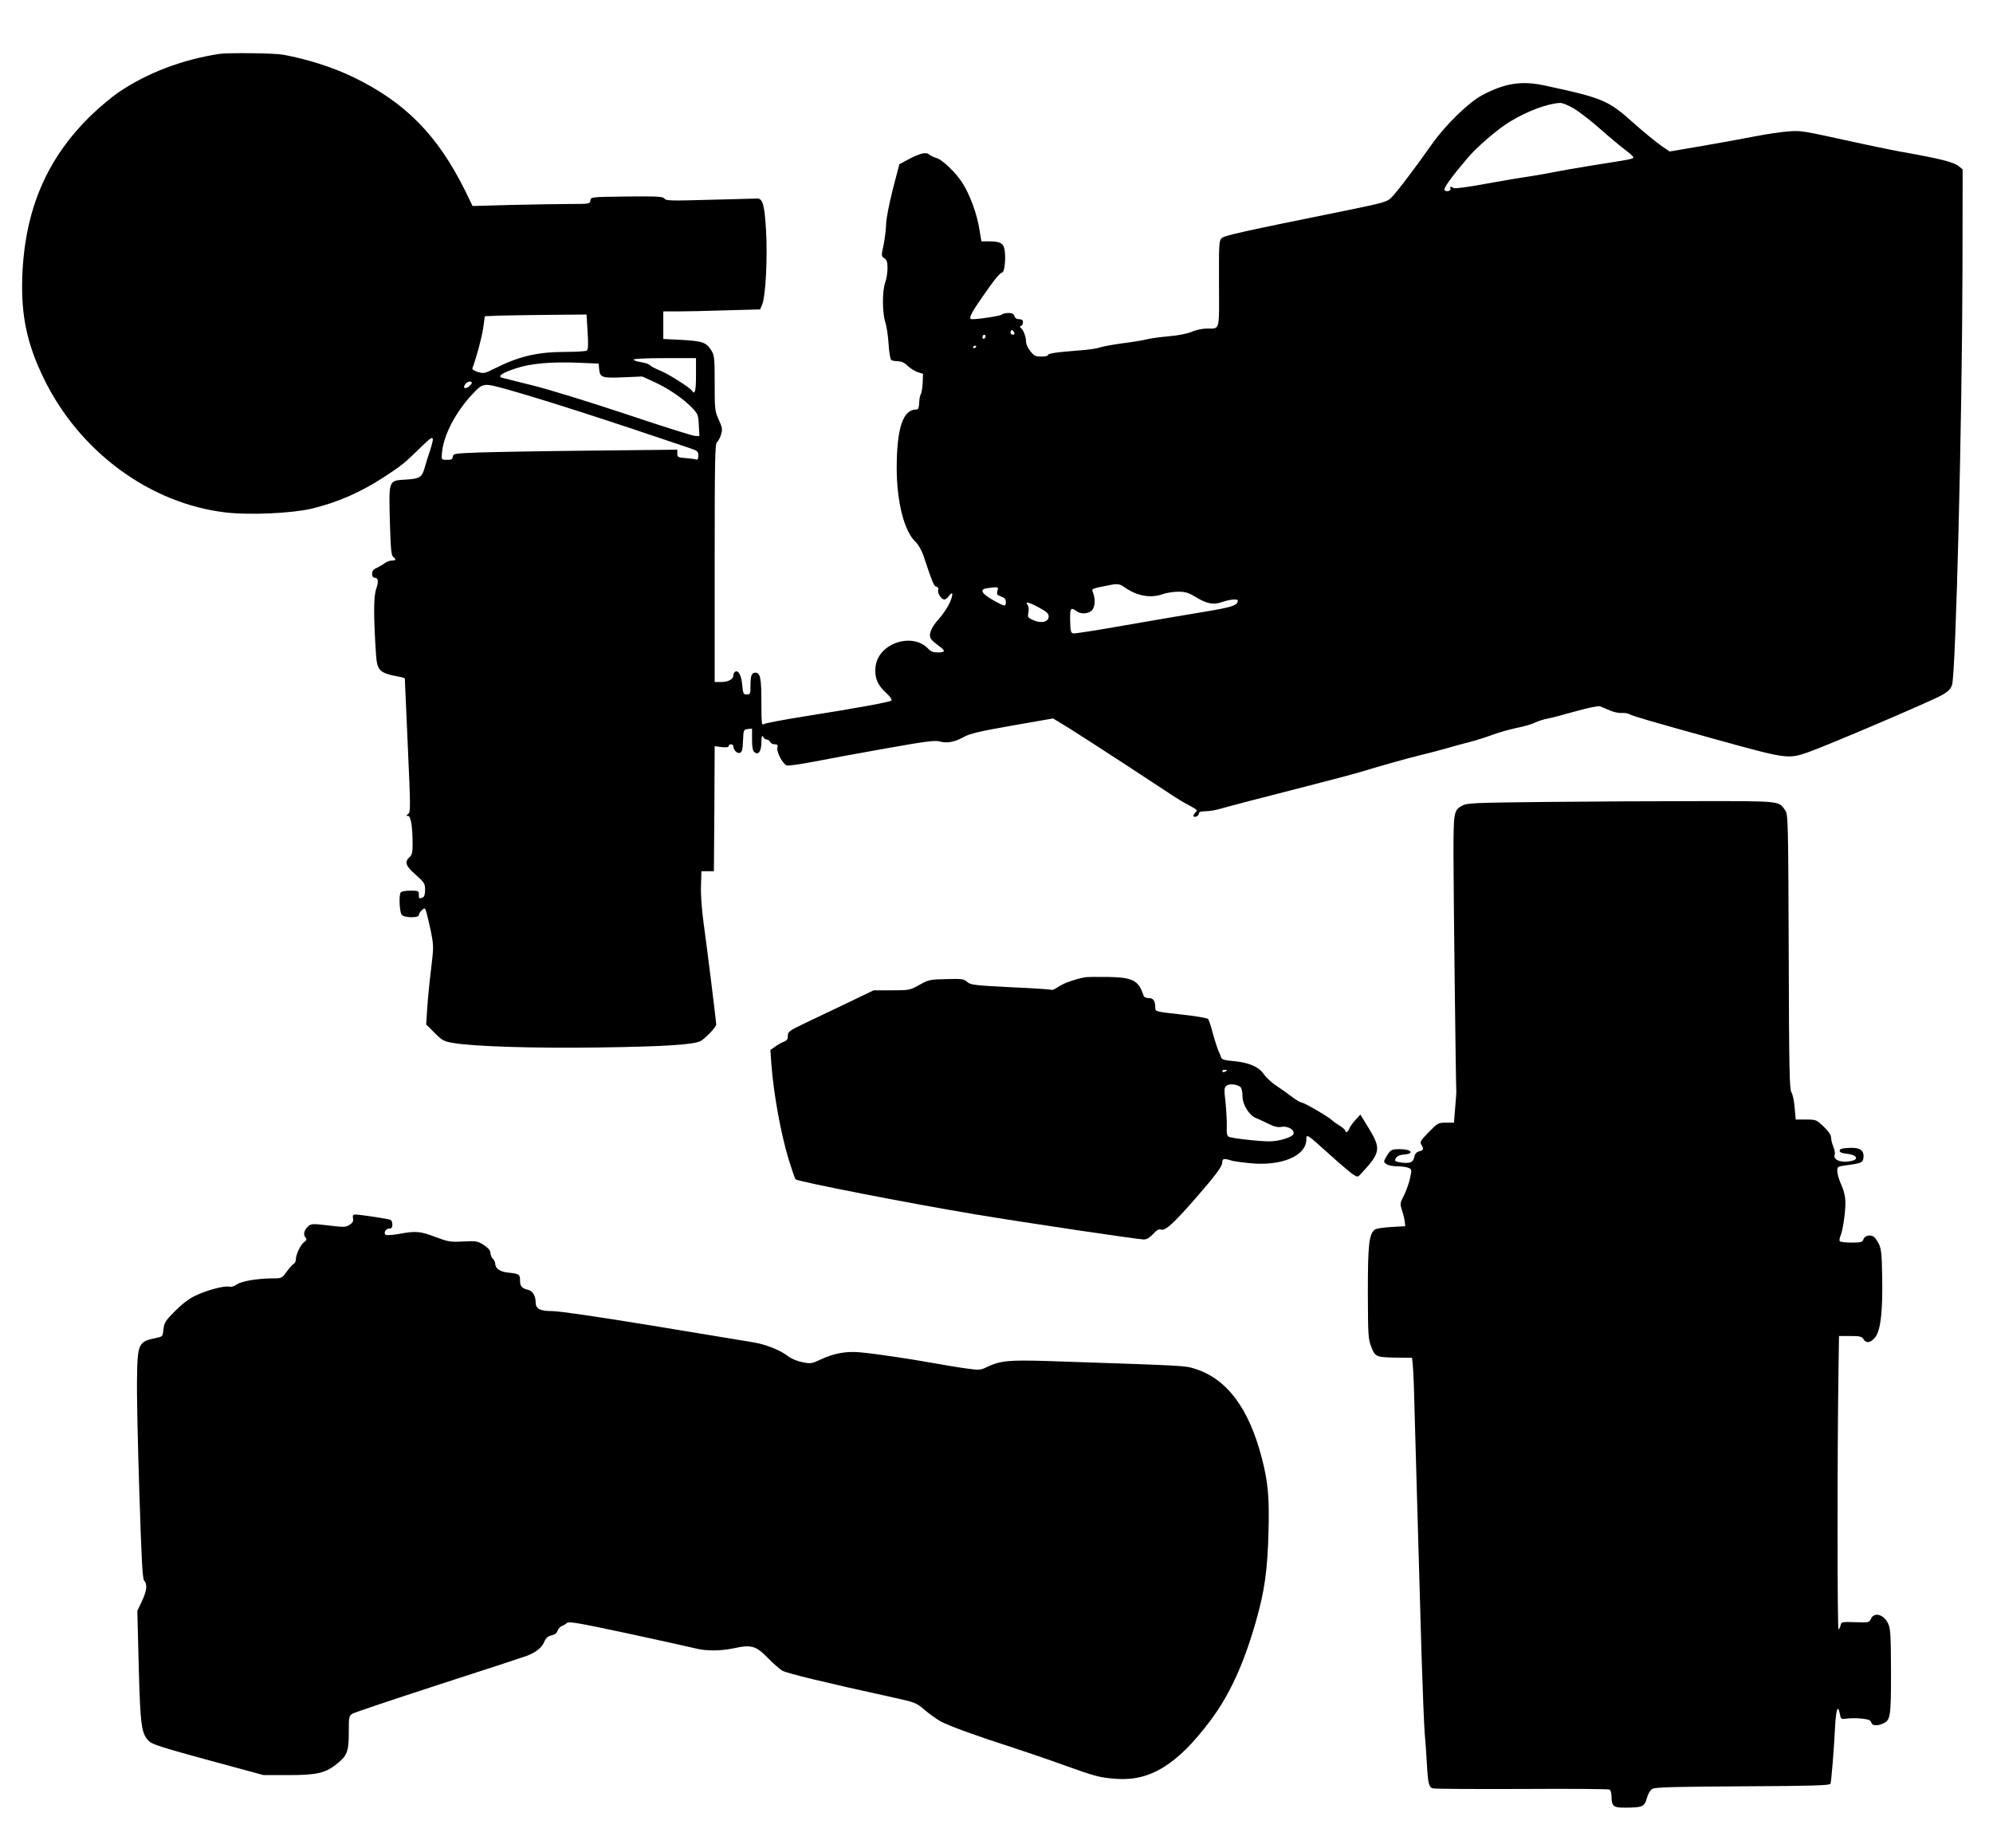
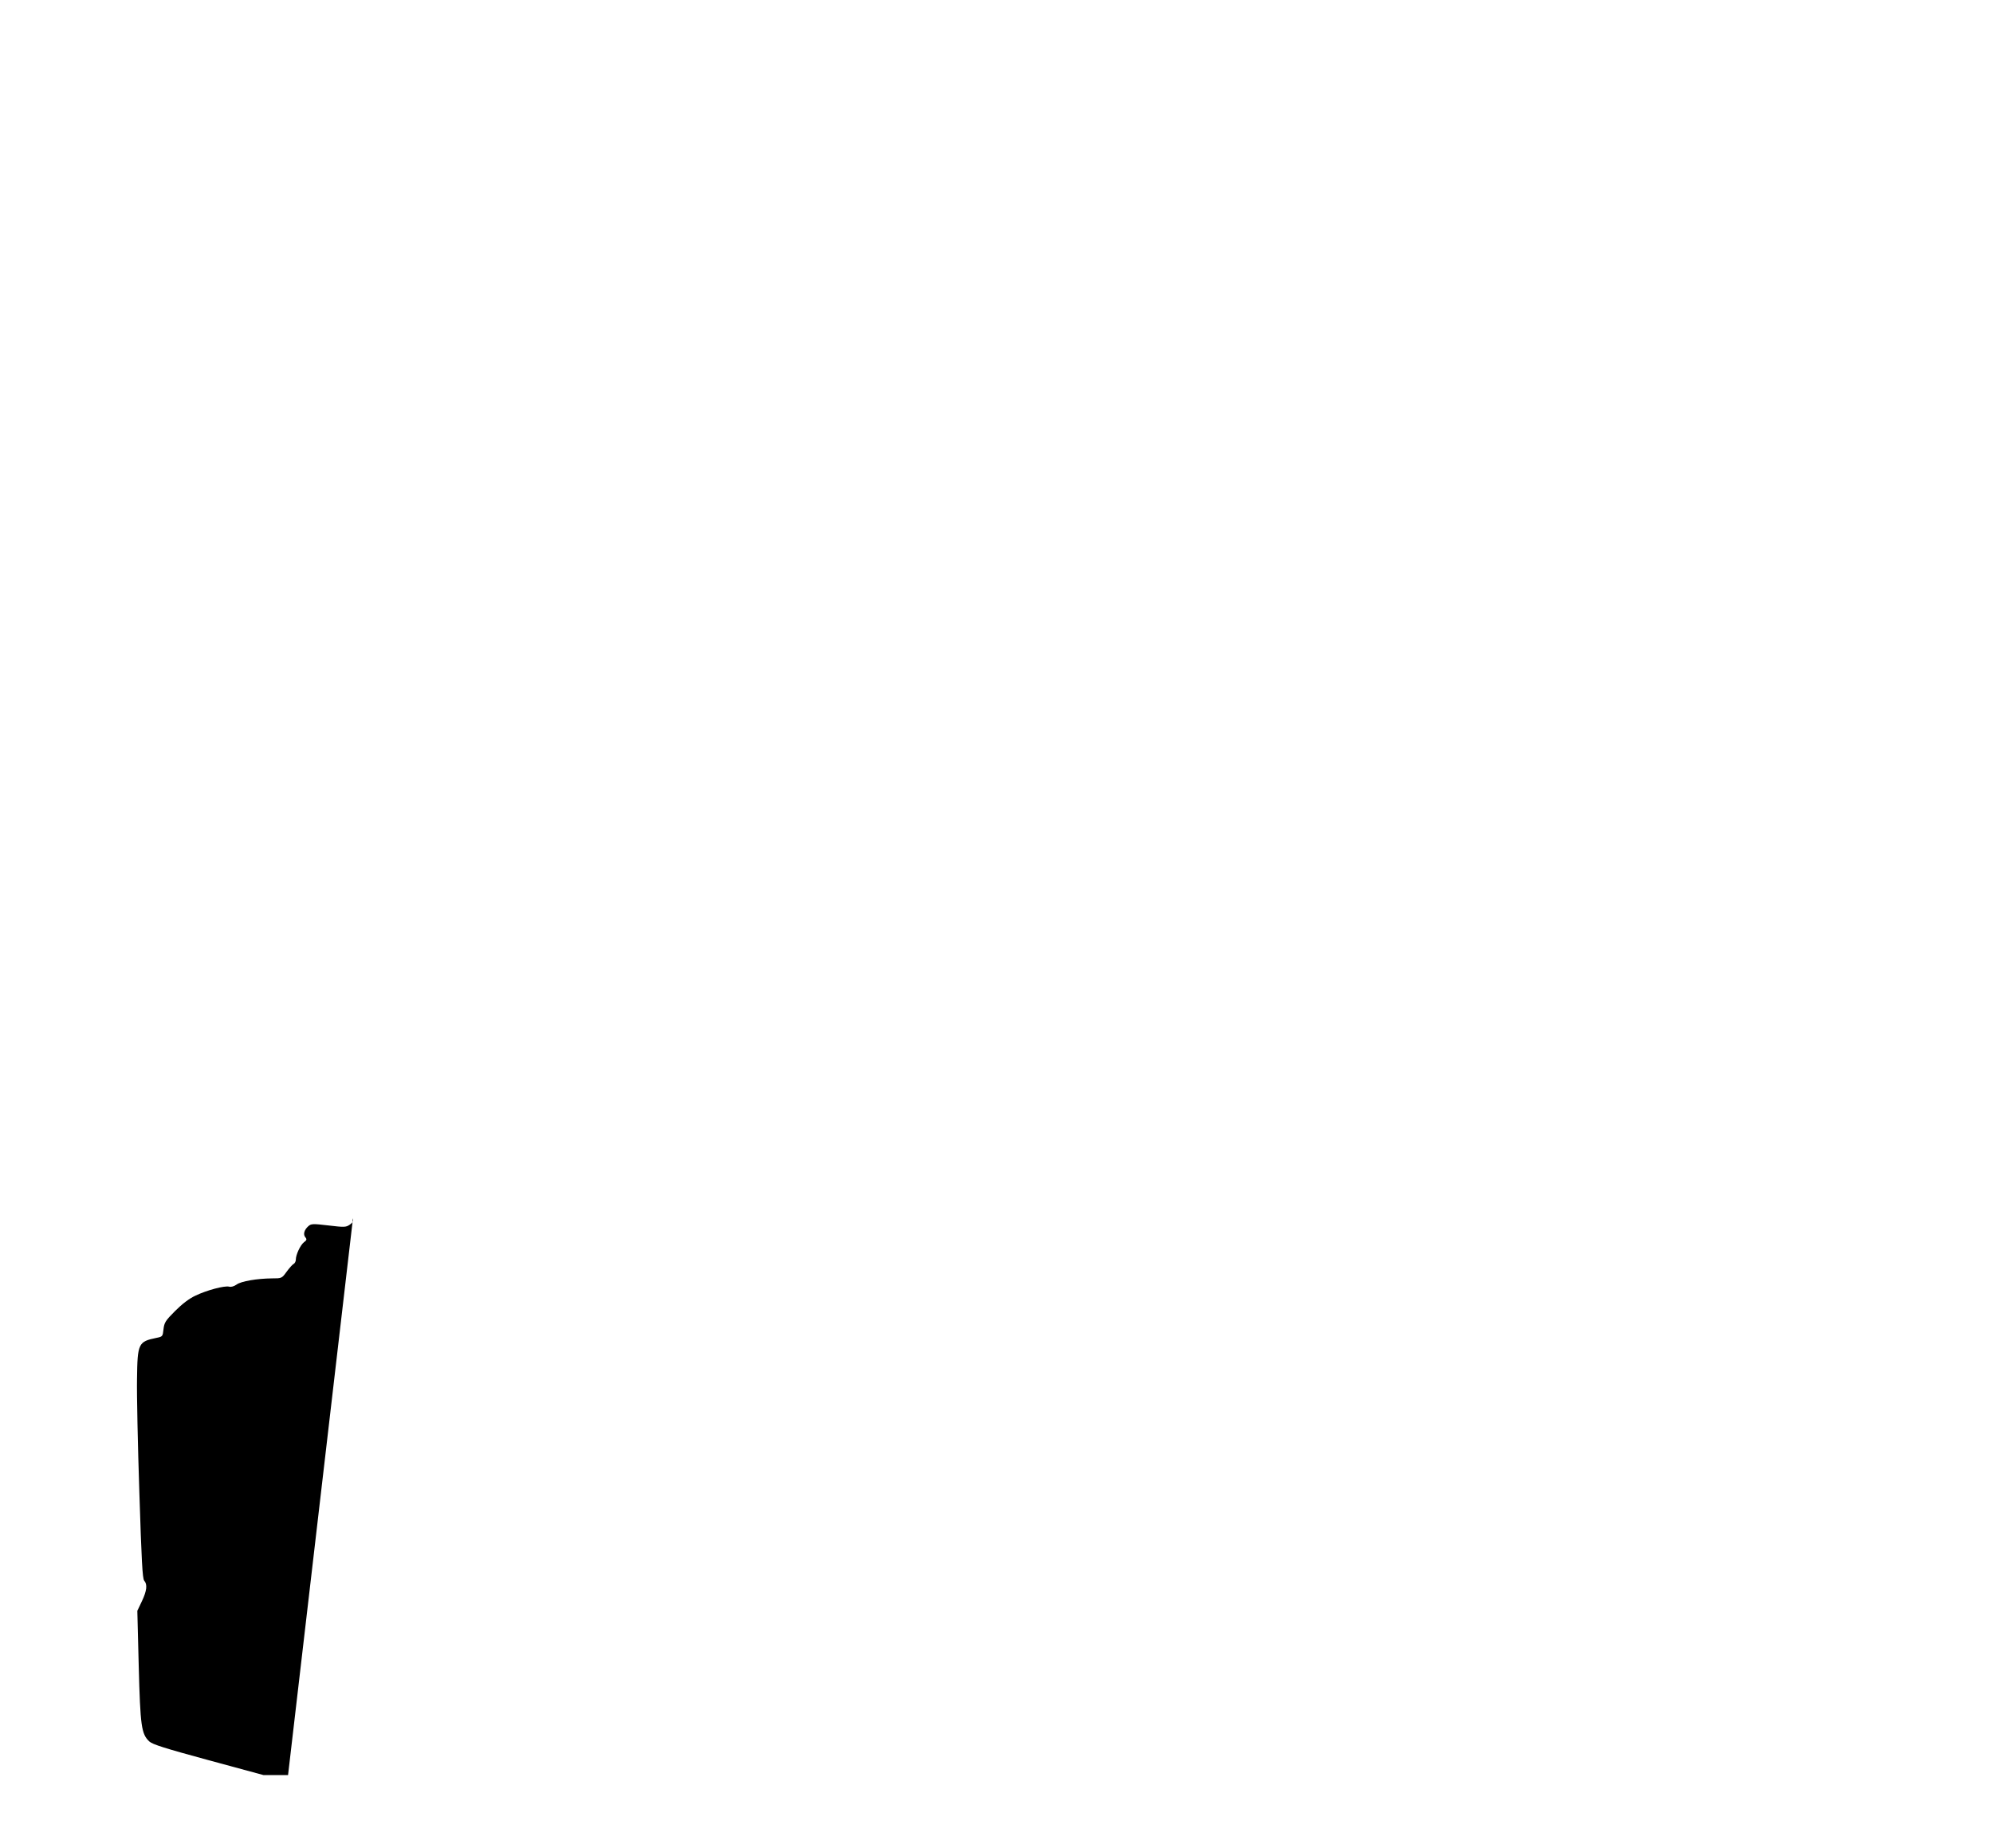
<svg xmlns="http://www.w3.org/2000/svg" version="1.0" width="1280pt" height="1187pt" viewBox="0 0 1280 1187" preserveAspectRatio="xMidYMid meet">
  <g transform="translate(0,1187) scale(0.1,-0.1)" fill="#000000" stroke="none">
-     <path d="M1410 11524 c-239 -36 -469 -124 -650 -248 -41 -28 -117 -91 -169 -141 -290 -279 -433 -612 -448 -1045 -8 -247 30 -428 138 -650 228 -470 681 -804 1168 -861 150 -18 423 -6 551 24 167 40 314 104 469 205 110 72 129 87 229 185 90 89 97 87 63 -19 -11 -32 -25 -77 -31 -99 -19 -71 -31 -79 -123 -85 -113 -7 -110 1 -103 -270 5 -175 9 -217 21 -226 21 -16 19 -24 -9 -24 -13 0 -34 -8 -47 -18 -13 -10 -36 -23 -51 -30 -20 -8 -28 -19 -28 -37 0 -16 6 -25 15 -25 25 0 28 -24 10 -76 -16 -47 -16 -180 0 -418 7 -104 23 -119 148 -142 20 -3 37 -9 37 -13 0 -3 9 -197 19 -431 18 -395 18 -425 3 -437 -15 -11 -15 -12 -1 -13 18 0 29 -71 29 -185 0 -49 -4 -66 -20 -80 -34 -31 -25 -56 40 -113 56 -50 60 -56 60 -97 0 -30 -5 -45 -16 -49 -23 -9 -24 -8 -24 19 0 24 -3 25 -54 25 -33 0 -58 -5 -63 -12 -12 -20 -7 -126 7 -143 16 -20 110 -21 110 -2 0 8 8 22 19 31 17 16 19 16 26 -1 4 -10 17 -65 30 -123 21 -106 21 -106 4 -250 -10 -80 -21 -193 -25 -252 l-7 -107 54 -54 c49 -49 60 -55 119 -65 131 -23 531 -35 940 -29 425 6 603 18 649 41 30 16 101 90 101 106 0 18 -60 501 -81 651 -12 87 -19 184 -17 240 l3 94 40 0 40 0 3 401 2 402 45 -6 c30 -3 45 -1 45 7 0 6 7 11 15 11 8 0 15 -6 15 -13 0 -24 25 -48 42 -42 14 5 18 22 20 78 3 70 4 72 31 75 l27 3 0 -69 c0 -50 4 -73 15 -82 26 -22 45 5 45 64 1 39 3 47 11 34 5 -10 17 -18 25 -18 8 0 17 -7 20 -15 4 -8 16 -15 29 -15 18 0 22 -4 18 -20 -8 -28 35 -109 61 -116 12 -3 91 9 176 25 85 17 293 55 462 85 254 45 314 53 344 44 47 -13 97 -3 154 29 36 21 99 36 309 73 l264 46 99 -60 c54 -34 210 -134 346 -223 353 -232 363 -239 401 -260 90 -49 84 -43 67 -62 -9 -10 -13 -20 -10 -24 10 -9 34 4 34 19 0 10 13 14 42 14 23 0 64 7 92 15 81 23 259 69 556 145 151 39 304 79 340 90 114 35 312 91 395 111 44 10 118 30 165 43 47 14 114 32 150 41 36 9 99 29 140 44 41 16 113 36 160 46 47 9 101 25 120 35 19 9 53 20 75 24 22 4 104 25 181 47 81 23 149 37 160 33 11 -4 39 -16 62 -26 24 -11 58 -18 75 -17 18 2 41 -2 53 -8 20 -12 141 -47 574 -167 434 -120 445 -121 570 -78 114 39 791 328 860 367 43 24 58 39 67 67 24 74 65 1700 67 2666 l1 644 -23 19 c-36 29 -111 48 -392 98 -58 11 -179 36 -270 56 -356 78 -351 77 -435 71 -44 -3 -138 -17 -210 -31 -71 -14 -225 -42 -341 -62 l-211 -36 -44 30 c-39 27 -126 98 -184 150 -166 149 -198 163 -575 244 -148 32 -255 15 -402 -63 -86 -46 -235 -191 -321 -313 -108 -154 -232 -317 -264 -347 -25 -24 -57 -33 -273 -77 -701 -142 -795 -163 -814 -181 -17 -16 -18 -37 -17 -293 1 -309 8 -287 -79 -287 -27 0 -70 -9 -96 -21 -30 -12 -88 -24 -151 -29 -57 -5 -120 -14 -141 -20 -20 -5 -90 -17 -155 -25 -65 -9 -130 -21 -145 -27 -15 -6 -76 -15 -137 -19 -143 -11 -195 -19 -195 -30 0 -5 -19 -9 -42 -9 -37 0 -47 5 -70 34 -16 19 -28 46 -28 60 0 31 -17 78 -33 89 -9 7 -9 10 1 14 6 2 12 13 12 24 0 13 -7 19 -24 19 -16 0 -27 7 -31 20 -5 15 -15 20 -39 20 -17 0 -37 -5 -42 -10 -9 -9 -144 -30 -191 -30 -25 0 -12 30 62 137 83 120 114 158 133 164 17 6 24 121 10 160 -10 30 -32 39 -99 39 l-46 0 -13 78 c-15 96 -58 214 -105 291 -41 68 -134 158 -173 167 -15 4 -35 14 -45 22 -20 18 -62 7 -143 -37 l-48 -26 -43 -165 c-24 -95 -42 -189 -42 -222 -1 -31 -8 -90 -16 -130 -16 -71 -15 -73 5 -87 16 -11 20 -24 20 -65 0 -28 -7 -69 -15 -91 -19 -53 -19 -189 0 -251 9 -27 19 -92 22 -144 3 -52 11 -98 17 -102 6 -4 25 -8 43 -8 22 0 42 -9 62 -29 16 -16 45 -34 65 -41 l34 -11 -2 -58 c-2 -32 -7 -65 -12 -72 -4 -7 -8 -23 -9 -34 -3 -56 -6 -65 -20 -65 -86 0 -125 -118 -126 -374 0 -218 48 -408 121 -476 17 -16 38 -52 50 -86 59 -177 68 -199 84 -202 11 -3 15 -9 12 -19 -8 -19 19 -63 39 -63 7 0 21 10 29 22 27 38 30 10 5 -44 -13 -29 -45 -76 -70 -104 -52 -57 -69 -105 -47 -131 7 -9 30 -28 50 -43 43 -31 40 -40 -12 -40 -25 0 -43 7 -56 21 -99 110 -317 42 -340 -106 -10 -70 9 -122 64 -172 29 -26 43 -46 37 -52 -12 -10 -212 -47 -554 -101 -139 -22 -260 -45 -267 -51 -12 -10 -14 13 -14 140 0 157 -7 191 -39 191 -24 0 -31 -19 -31 -86 0 -50 -2 -54 -24 -54 -21 0 -24 5 -29 61 -5 61 -25 98 -46 85 -6 -4 -11 -14 -11 -23 0 -25 -31 -42 -77 -43 l-43 0 0 764 c0 665 2 765 15 776 8 7 20 29 26 50 10 33 8 44 -15 95 -25 55 -26 65 -26 234 0 157 -2 179 -20 208 -33 54 -55 62 -188 70 l-122 6 0 89 0 88 93 0 c50 0 190 3 311 7 l218 6 14 34 c21 50 34 297 24 471 -9 160 -21 207 -55 207 -11 0 -148 -4 -303 -8 -254 -7 -285 -7 -295 8 -11 13 -42 15 -242 13 -230 -3 -230 -3 -233 -25 -3 -22 -6 -23 -126 -23 -68 0 -237 -3 -377 -6 l-254 -7 -47 97 c-177 357 -384 569 -720 731 -130 63 -299 117 -452 144 -55 10 -348 13 -406 5z m8698 -351 c34 -20 111 -79 169 -131 59 -52 131 -112 160 -134 29 -21 53 -43 53 -48 0 -11 -12 -13 -249 -50 -106 -17 -226 -38 -265 -46 -39 -8 -102 -19 -141 -25 -38 -5 -164 -26 -280 -47 -115 -22 -214 -35 -219 -30 -14 11 -28 10 -21 -2 9 -14 -24 -25 -37 -12 -10 10 34 73 142 201 63 76 202 195 281 242 116 69 239 114 319 118 14 1 54 -16 88 -36z m-6334 -1435 c5 -86 4 -113 -6 -120 -7 -4 -68 -8 -135 -8 -182 0 -301 -28 -461 -109 -58 -29 -65 -31 -103 -20 -22 7 -38 17 -35 24 25 66 60 195 69 257 l11 77 90 4 c50 1 197 4 327 5 l236 2 7 -112z m2740 -3 c3 -9 0 -15 -9 -15 -8 0 -15 7 -15 15 0 8 4 15 9 15 5 0 11 -7 15 -15z m-184 -24 c0 -6 -4 -13 -10 -16 -5 -3 -10 1 -10 9 0 9 5 16 10 16 6 0 10 -4 10 -9z m-60 -65 c0 -3 -4 -8 -10 -11 -5 -3 -10 -1 -10 4 0 6 5 11 10 11 6 0 10 -2 10 -4z m-1800 -186 c0 -100 -7 -129 -25 -100 -13 21 -161 114 -210 132 -27 11 -54 25 -60 32 -5 7 -31 16 -57 20 -27 4 -48 11 -48 17 0 5 82 9 200 9 l200 0 0 -110z m-622 40 c5 -55 18 -59 156 -53 l121 5 79 -36 c89 -41 183 -105 241 -165 37 -39 40 -46 43 -111 l4 -70 -26 0 c-15 0 -215 63 -444 140 -238 79 -496 159 -602 185 -102 25 -191 48 -199 50 -26 10 8 32 94 60 93 31 226 43 410 35 l120 -5 3 -35z m-818 -89 c0 -6 -10 -17 -22 -26 -26 -17 -37 -3 -18 20 14 17 40 20 40 6z m221 -40 c242 -68 646 -198 1179 -379 50 -17 55 -21 55 -48 0 -21 -4 -28 -15 -25 -8 3 -39 7 -67 9 -49 4 -53 6 -53 29 l0 25 -557 -6 c-307 -3 -631 -9 -720 -12 -154 -6 -162 -7 -165 -27 -2 -17 -10 -21 -38 -20 -34 0 -35 0 -32 39 8 116 87 267 199 386 66 69 69 69 214 29z m3969 -1271 c82 -58 168 -74 250 -45 23 8 67 15 97 15 45 0 66 -6 112 -34 72 -44 114 -52 171 -32 48 17 100 21 100 9 -2 -31 -34 -42 -215 -72 -105 -17 -332 -56 -505 -86 -173 -31 -324 -54 -335 -53 -18 3 -20 11 -22 81 -2 81 4 90 41 62 26 -19 66 -19 94 1 24 17 30 71 12 118 -10 27 -16 24 115 50 42 8 58 5 85 -14z m-814 -25 c-6 -22 -2 -27 24 -36 22 -8 30 -17 30 -35 0 -30 -6 -30 -66 3 -91 49 -109 79 -51 86 71 9 70 9 63 -18z m269 -108 c48 -26 60 -37 60 -56 0 -35 -47 -47 -98 -24 -36 16 -38 19 -32 51 4 20 2 39 -6 48 -20 24 10 17 76 -19z" />
-     <path d="M9945 6720 c-472 -5 -523 -7 -552 -23 -56 -30 -58 -39 -58 -317 0 -218 15 -1478 18 -1513 1 -7 -2 -56 -7 -109 l-8 -98 -51 0 c-50 0 -54 -2 -111 -61 -52 -53 -58 -63 -48 -80 18 -28 15 -36 -13 -43 -18 -5 -27 -15 -32 -36 -4 -21 -13 -32 -29 -36 -27 -7 -94 3 -94 14 1 20 22 35 54 37 74 5 53 35 -24 35 -53 0 -60 -4 -86 -48 -19 -33 -19 -34 0 -48 11 -8 41 -14 67 -14 26 0 59 -4 72 -9 25 -10 25 -10 13 -68 -7 -32 -25 -81 -39 -110 -26 -50 -26 -54 -13 -95 8 -24 16 -56 18 -73 l3 -30 -91 -5 c-50 -3 -97 -10 -105 -17 -37 -30 -44 -99 -44 -403 1 -276 2 -299 22 -350 25 -65 31 -67 170 -69 l92 -1 5 -52 c3 -29 8 -143 10 -253 3 -110 12 -427 20 -705 8 -278 20 -685 26 -905 7 -220 16 -443 20 -495 5 -52 11 -140 14 -195 7 -128 13 -153 38 -160 11 -4 268 -5 571 -4 304 2 558 0 565 -4 6 -5 12 -24 12 -43 0 -65 12 -74 93 -73 107 1 118 6 134 61 8 29 22 53 36 60 17 10 151 14 580 16 444 2 559 6 563 16 6 15 23 227 30 371 6 107 18 141 30 80 7 -37 7 -37 46 -32 22 3 65 3 95 0 43 -5 57 -10 61 -25 5 -21 38 -24 75 -7 49 22 52 42 52 333 -1 233 -3 276 -18 308 -28 61 -91 78 -112 30 -10 -22 -14 -23 -100 -20 -83 3 -90 1 -93 -17 -2 -11 -8 -24 -14 -30 -8 -9 -9 1107 0 1688 l3 197 72 0 c61 0 74 -3 85 -20 18 -30 48 -24 77 14 34 45 48 170 43 398 -2 135 -6 169 -22 201 -10 21 -26 42 -36 47 -24 13 -57 2 -63 -21 -4 -16 -15 -19 -75 -19 -39 0 -73 4 -76 9 -4 5 -1 22 6 38 13 32 29 138 30 198 1 49 -8 87 -33 142 -10 24 -19 56 -19 72 0 28 3 30 48 36 106 14 117 18 120 51 5 47 -23 66 -94 62 -44 -2 -59 -7 -59 -18 0 -11 14 -16 50 -20 55 -6 75 -32 33 -44 -67 -18 -128 3 -115 39 4 8 0 30 -8 49 -8 20 -15 47 -15 60 0 17 -16 40 -47 70 -47 45 -49 46 -114 46 l-66 0 -7 77 c-3 42 -13 87 -21 99 -12 19 -15 153 -17 901 -3 820 -4 881 -21 906 -42 64 -24 62 -537 62 -256 0 -699 -2 -985 -5z" />
-     <path d="M6970 5594 c-68 -13 -139 -38 -172 -61 -20 -14 -40 -23 -45 -20 -4 3 -123 11 -263 17 -235 12 -257 15 -278 34 -22 19 -34 21 -134 18 -105 -2 -114 -4 -173 -37 -61 -34 -64 -35 -178 -35 l-116 0 -158 -76 c-87 -41 -211 -100 -275 -131 -110 -53 -118 -58 -118 -85 0 -22 -6 -31 -26 -38 -15 -6 -40 -20 -56 -32 l-30 -21 6 -91 c15 -194 60 -443 112 -615 20 -64 39 -120 44 -125 14 -14 728 -154 1155 -225 312 -52 1042 -161 1082 -161 18 0 37 12 58 34 24 27 37 34 54 29 27 -7 83 45 220 202 131 150 171 204 171 231 0 25 12 26 69 8 8 -2 55 -9 106 -14 204 -21 365 46 365 153 0 37 3 35 150 -98 67 -60 135 -118 151 -128 28 -18 29 -18 51 6 125 135 129 159 49 291 l-54 88 -33 -36 c-18 -19 -35 -45 -39 -56 -6 -20 -25 -28 -25 -11 0 5 -16 19 -35 31 -20 12 -41 27 -48 34 -28 26 -182 116 -200 116 -7 0 -34 17 -62 38 -27 21 -73 53 -102 72 -28 19 -62 51 -75 70 -32 48 -96 76 -191 85 -60 5 -79 10 -84 23 -3 9 -11 31 -19 47 -7 17 -23 66 -35 110 -11 44 -25 85 -30 91 -5 6 -83 19 -174 29 -155 17 -165 19 -165 39 0 48 -12 66 -41 66 -19 0 -32 6 -35 18 -32 96 -68 115 -229 118 -66 1 -131 0 -145 -2z m910 -598 c0 -2 -7 -6 -15 -10 -8 -3 -15 -1 -15 4 0 6 7 10 15 10 8 0 15 -2 15 -4z m87 -107 c7 -7 13 -31 13 -59 0 -55 43 -124 88 -141 15 -6 50 -22 78 -36 38 -19 60 -24 85 -20 40 8 86 -20 76 -46 -8 -21 -92 -47 -155 -47 -69 0 -243 20 -261 30 -11 6 -14 24 -12 66 1 33 -3 102 -8 154 -10 86 -9 96 7 108 18 14 66 9 89 -9z" />
-     <path d="M2267 4046 c4 -18 -2 -29 -22 -42 -24 -16 -35 -16 -136 -4 -101 12 -111 11 -129 -5 -27 -24 -34 -53 -19 -71 11 -13 9 -19 -9 -32 -23 -18 -52 -80 -52 -111 0 -11 -6 -24 -14 -28 -8 -4 -28 -27 -45 -50 -31 -43 -32 -43 -94 -43 -96 -1 -199 -18 -228 -40 -16 -11 -35 -17 -48 -13 -29 7 -141 -22 -216 -58 -39 -18 -84 -52 -130 -98 -63 -63 -70 -75 -75 -118 -5 -46 -6 -47 -45 -55 -117 -24 -122 -35 -125 -263 -2 -99 5 -427 15 -730 14 -438 20 -553 31 -566 22 -24 17 -66 -15 -133 l-29 -61 9 -355 c10 -386 17 -436 68 -484 21 -19 100 -44 380 -120 l354 -96 157 0 c178 0 234 12 302 63 77 59 88 84 88 208 0 102 1 109 23 123 12 8 261 91 552 186 292 94 548 178 569 186 59 23 97 53 112 91 11 25 23 35 45 40 20 4 34 14 40 30 5 13 17 26 26 30 10 3 25 12 34 20 13 11 71 1 390 -67 206 -45 399 -87 430 -95 72 -19 165 -19 254 0 110 24 141 15 215 -61 35 -36 77 -73 94 -83 28 -17 268 -75 710 -172 145 -32 151 -34 205 -81 31 -26 77 -59 102 -73 54 -29 238 -96 454 -165 83 -27 233 -78 335 -115 204 -73 231 -81 338 -89 219 -16 393 91 604 372 123 163 214 360 293 635 57 200 75 327 82 577 6 226 -3 322 -43 476 -83 321 -225 510 -431 574 -66 20 -41 19 -938 49 -257 8 -311 3 -398 -39 -39 -19 -48 -20 -127 -9 -47 6 -143 22 -215 35 -151 27 -369 60 -470 69 -87 9 -170 -6 -252 -45 -60 -28 -66 -29 -121 -18 -34 7 -71 23 -92 39 -48 38 -143 76 -226 89 -38 6 -327 54 -642 106 -354 58 -601 94 -646 94 -79 0 -106 15 -106 58 0 40 -19 71 -47 78 -42 10 -53 23 -53 60 0 40 -6 44 -76 51 -55 6 -84 27 -84 61 0 7 -7 20 -15 28 -8 9 -15 25 -15 37 0 15 -14 32 -42 51 -41 26 -48 27 -133 23 -84 -4 -96 -2 -179 29 -97 37 -125 40 -236 19 -41 -7 -79 -9 -84 -5 -14 14 2 40 24 40 15 0 20 7 20 24 0 14 -5 28 -10 31 -11 7 -190 34 -226 35 -17 0 -20 -5 -17 -24z" />
+     <path d="M2267 4046 c4 -18 -2 -29 -22 -42 -24 -16 -35 -16 -136 -4 -101 12 -111 11 -129 -5 -27 -24 -34 -53 -19 -71 11 -13 9 -19 -9 -32 -23 -18 -52 -80 -52 -111 0 -11 -6 -24 -14 -28 -8 -4 -28 -27 -45 -50 -31 -43 -32 -43 -94 -43 -96 -1 -199 -18 -228 -40 -16 -11 -35 -17 -48 -13 -29 7 -141 -22 -216 -58 -39 -18 -84 -52 -130 -98 -63 -63 -70 -75 -75 -118 -5 -46 -6 -47 -45 -55 -117 -24 -122 -35 -125 -263 -2 -99 5 -427 15 -730 14 -438 20 -553 31 -566 22 -24 17 -66 -15 -133 l-29 -61 9 -355 c10 -386 17 -436 68 -484 21 -19 100 -44 380 -120 l354 -96 157 0 z" />
  </g>
</svg>